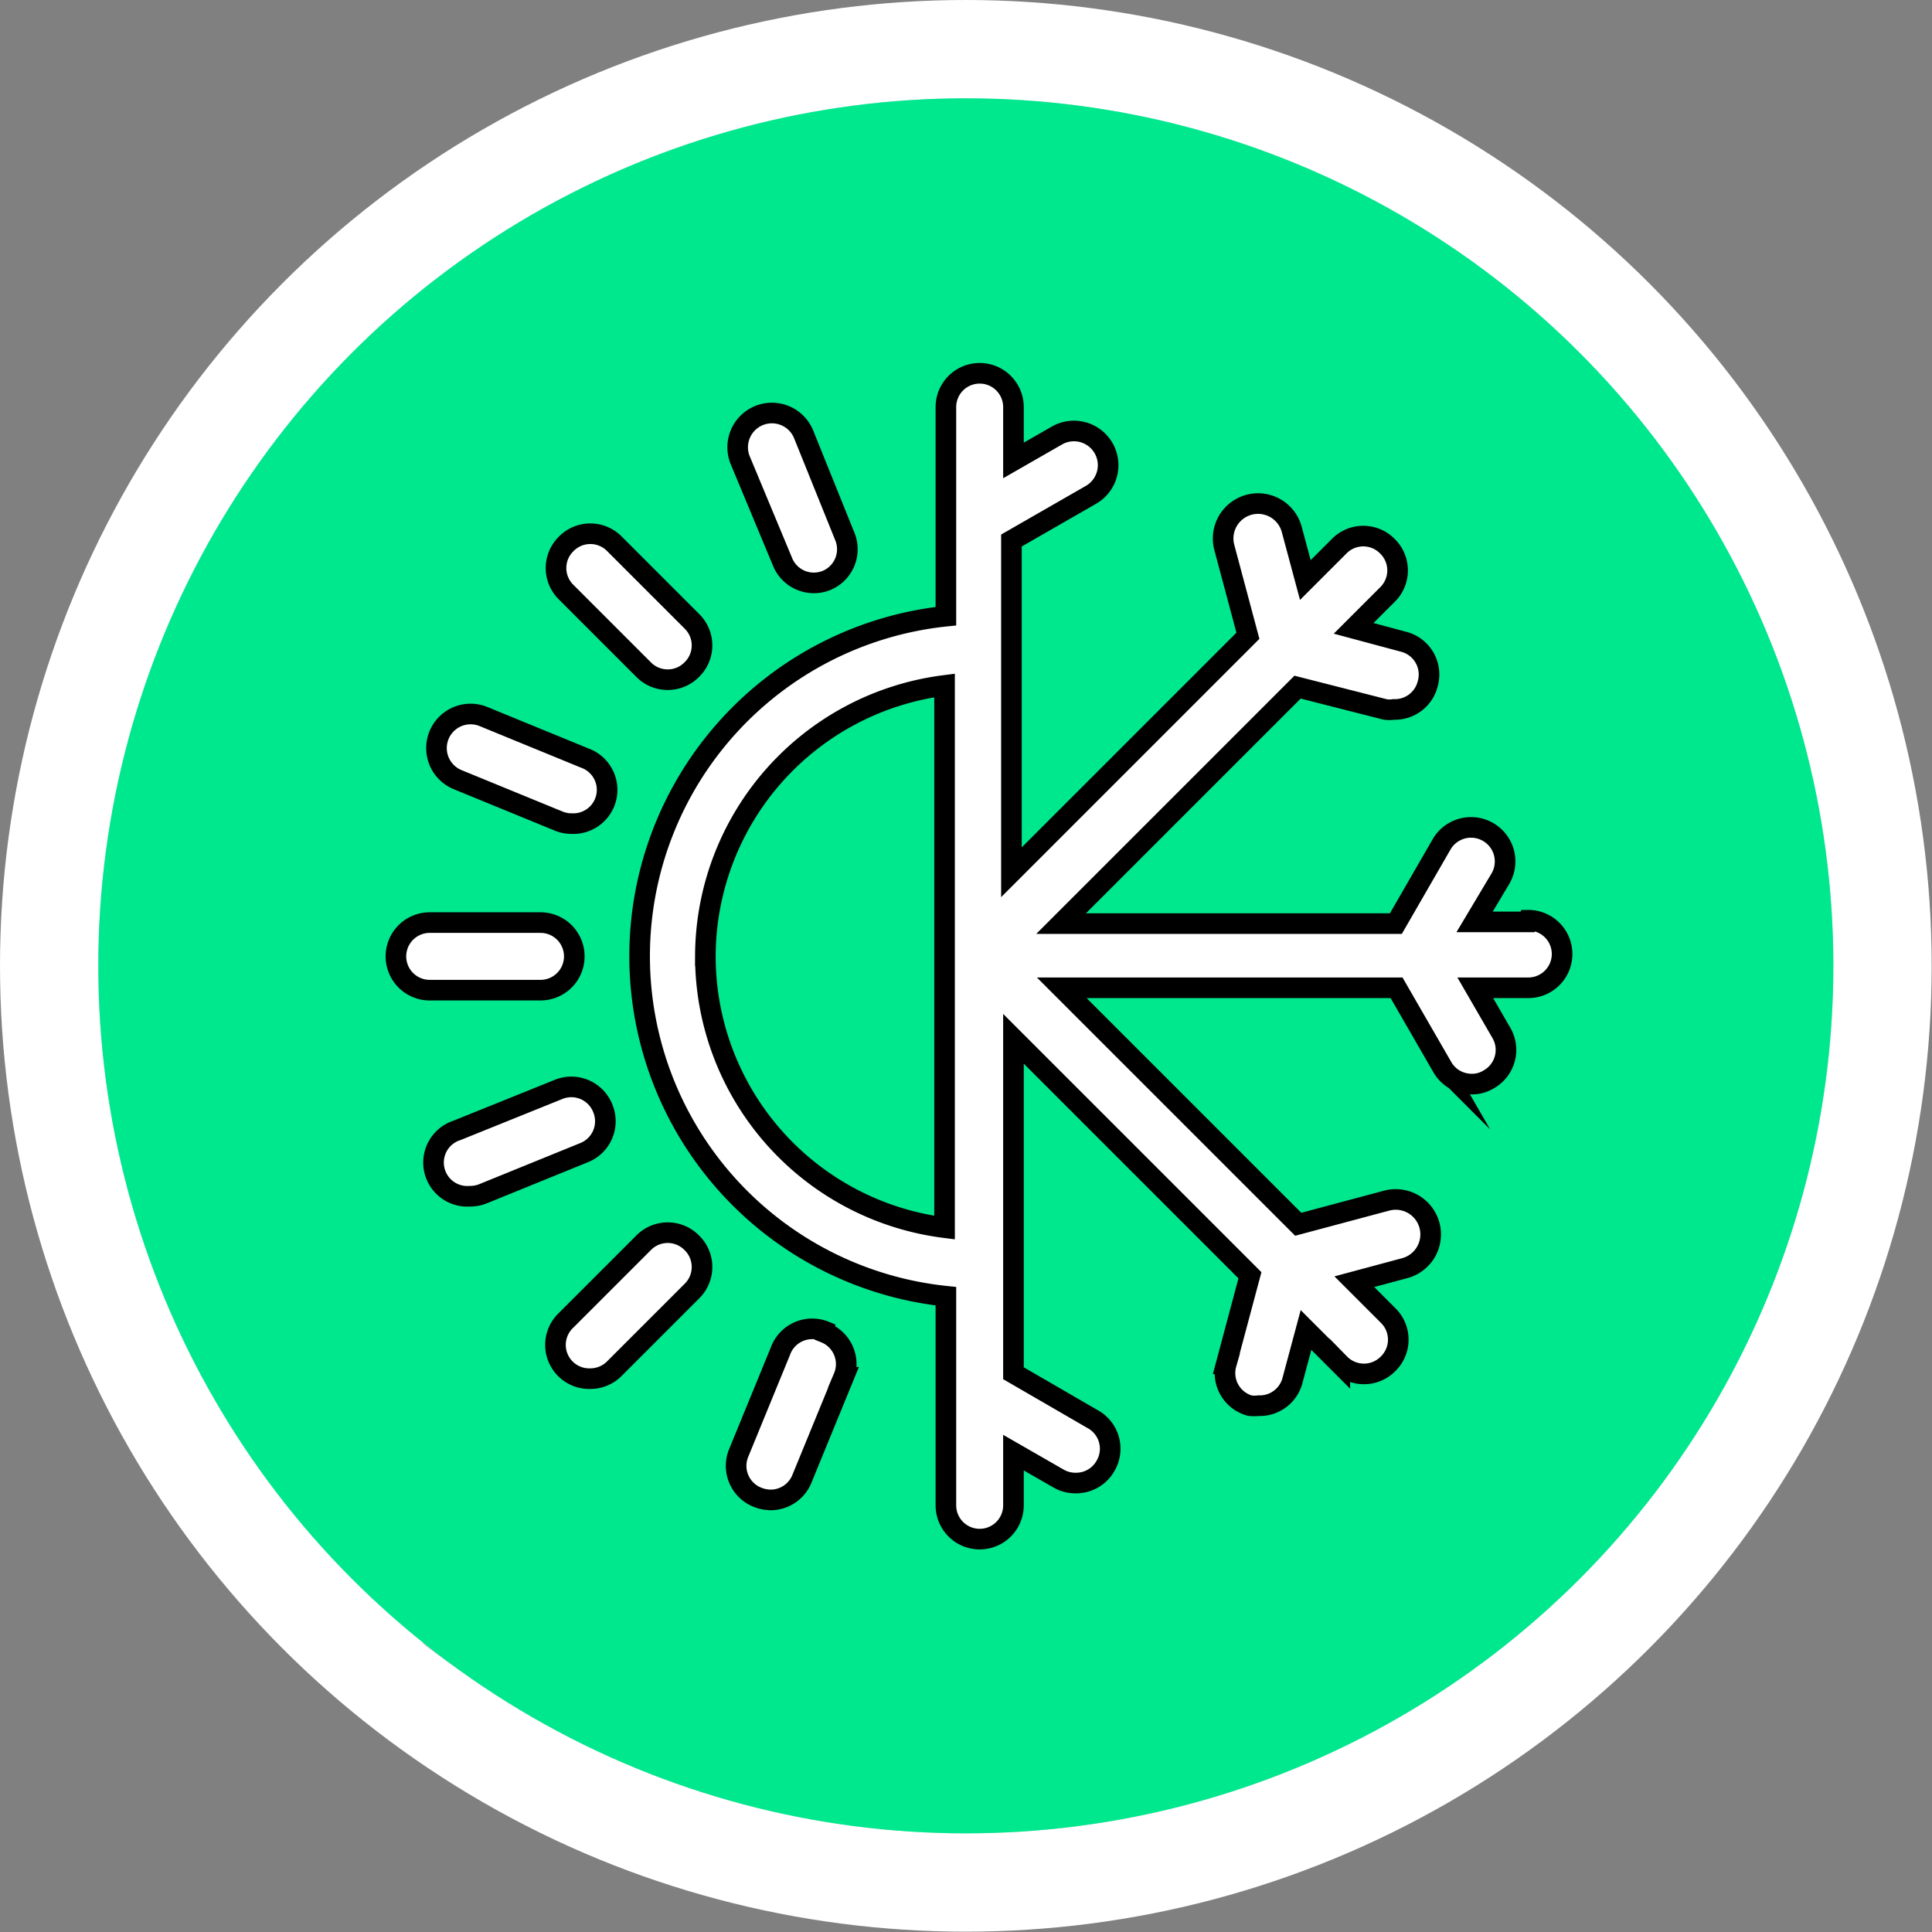
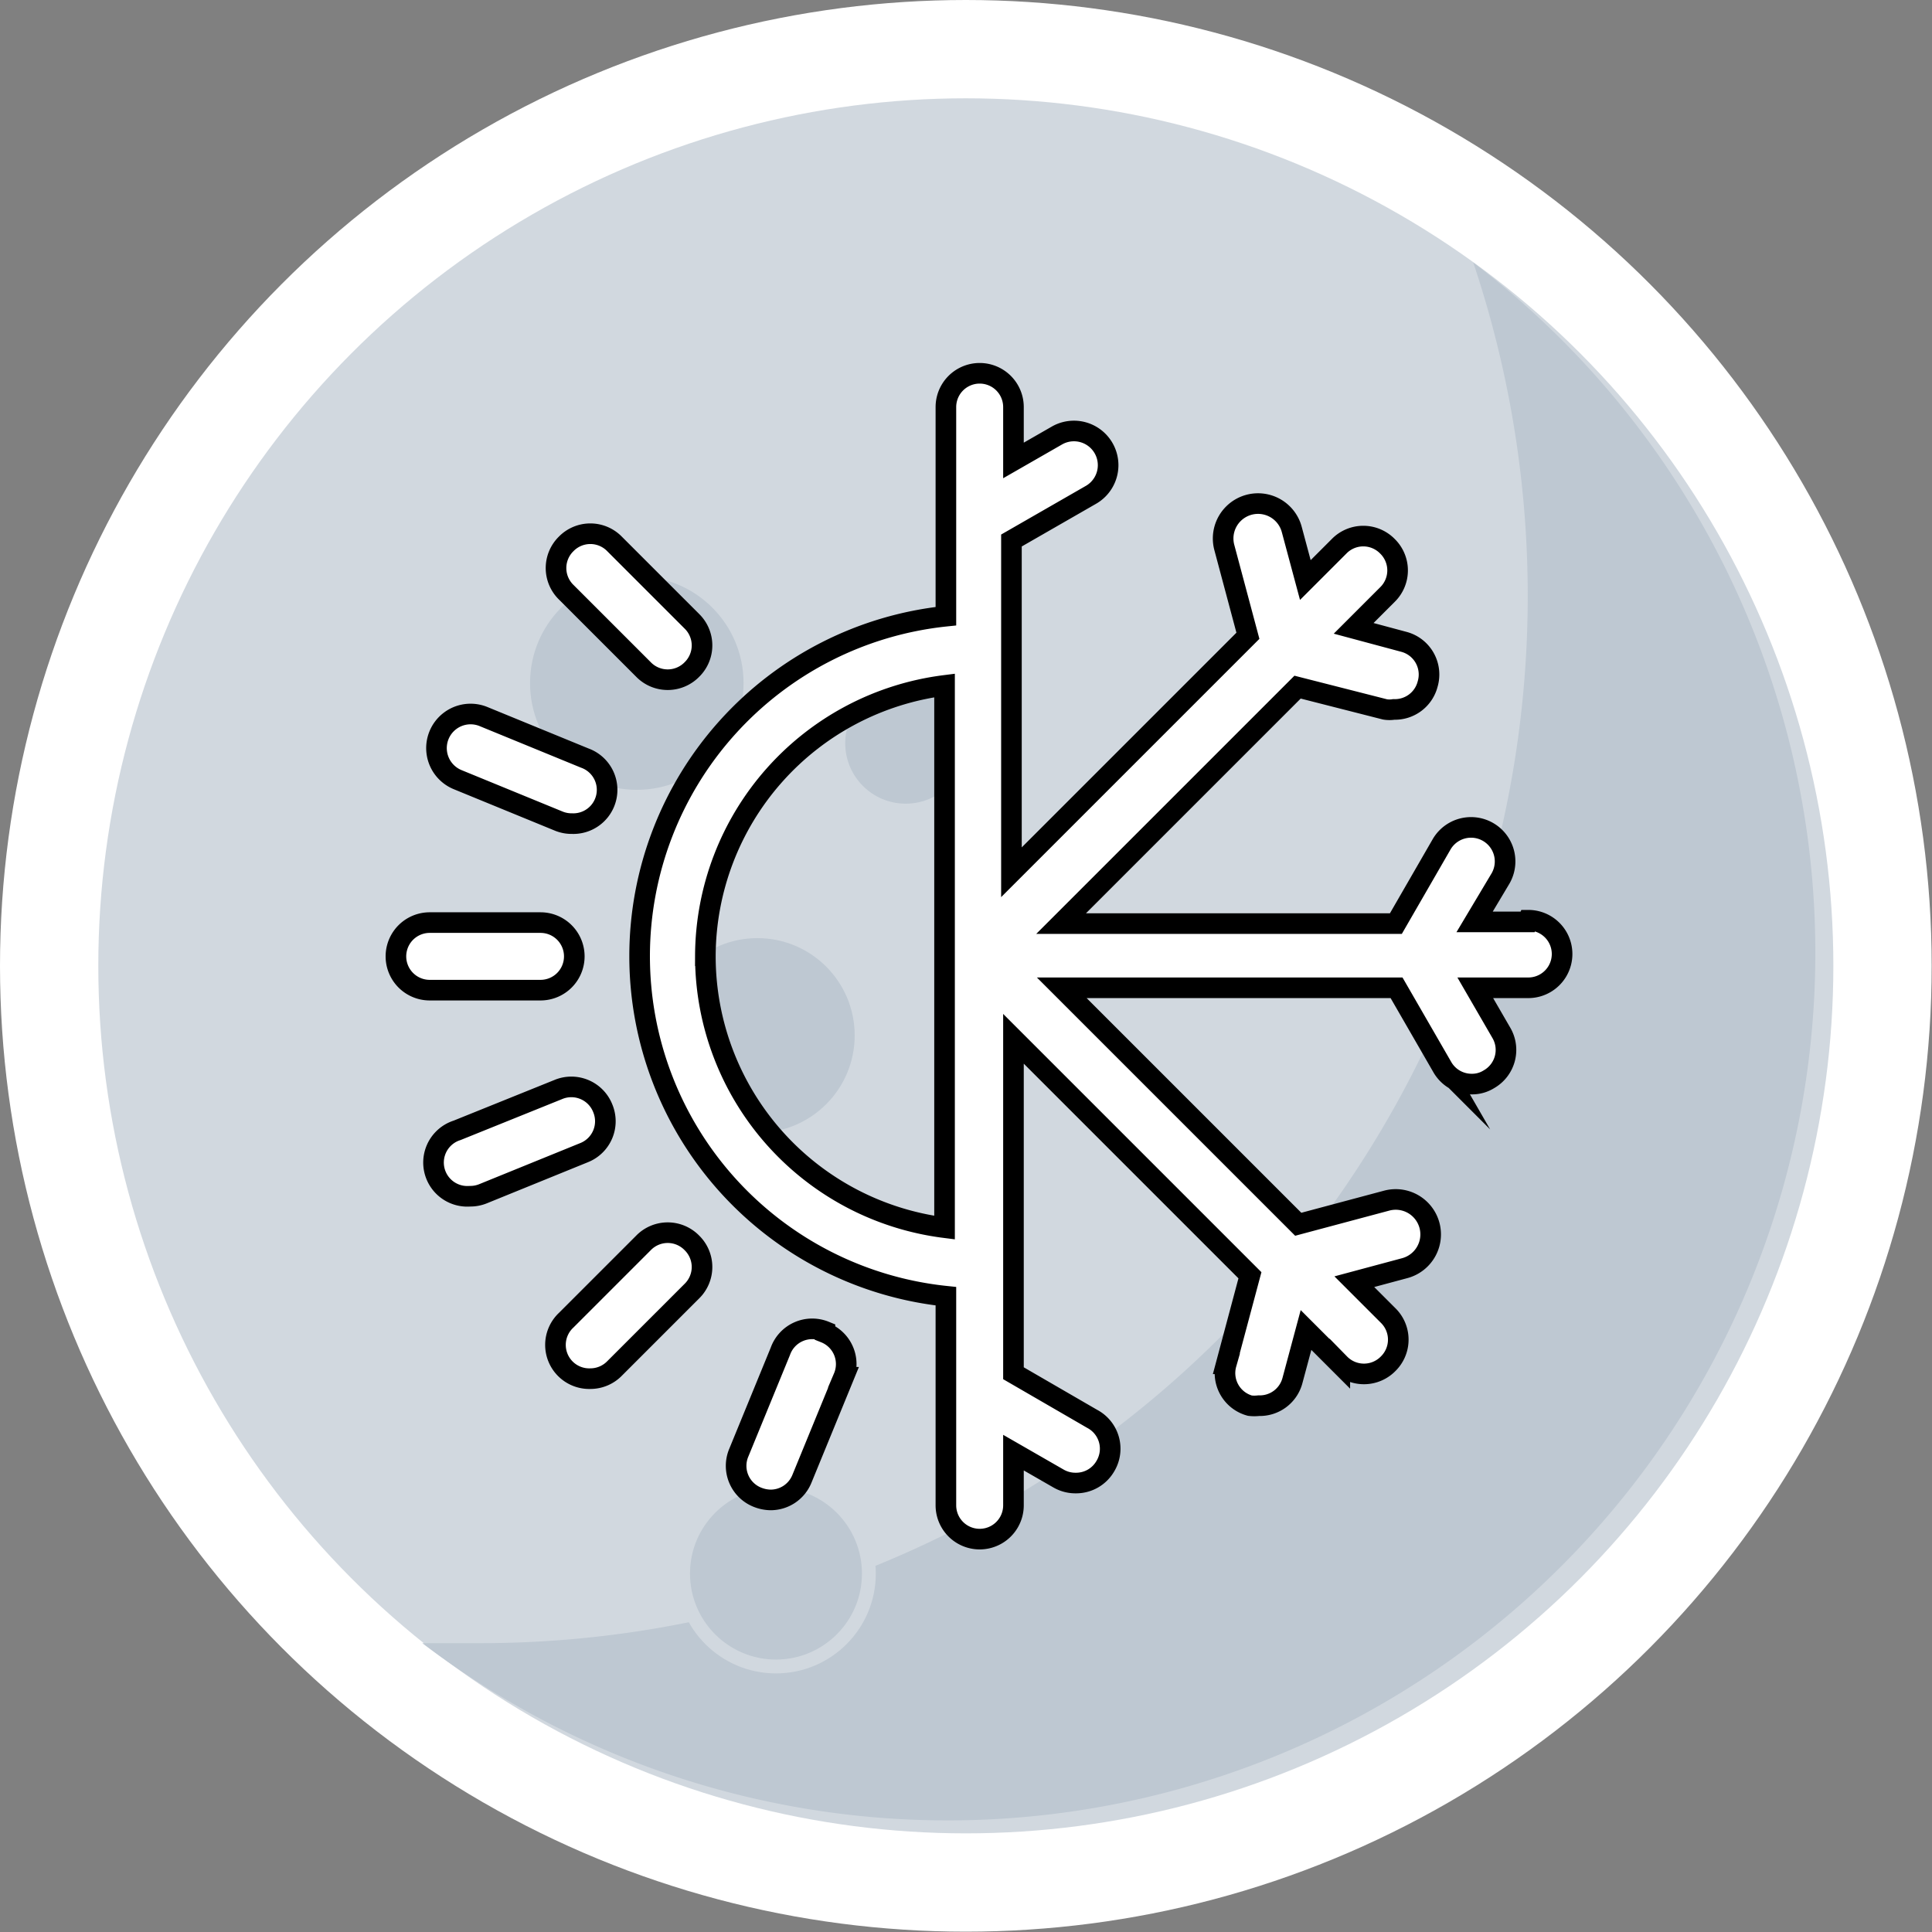
<svg xmlns="http://www.w3.org/2000/svg" viewBox="0 0 57.19 57.19">
  <rect x="0" y="0" width="57.19" height="57.19" fill="#808080" stroke="none" />
  <defs>
    <style>.cls-1{isolation:isolate;}.cls-2,.cls-8{fill:#fff;}.cls-3{fill:#d1d8df;}.cls-4,.cls-5{fill:#bec8d2;}.cls-5{stroke:#d1d8df;stroke-width:0.41px;}.cls-5,.cls-8{stroke-miterlimit:10;}.cls-6{fill:#00e88e;mix-blend-mode:multiply;}.cls-7{mix-blend-mode:screen;}.cls-8{stroke:#000;stroke-width:0.61px;}</style>
  </defs>
  <g class="cls-1">
    <g id="Layer_1" data-name="Layer 1">
      <circle class="cls-2" cx="28.59" cy="28.59" r="28.59" />
      <circle class="cls-3" cx="28.59" cy="28.59" r="25.68" />
      <path class="cls-4" d="M43.61,7.77A31,31,0,0,1,14.18,48.64c-.57,0-1.12,0-1.68,0A25.67,25.67,0,1,0,43.61,7.77Z" />
      <circle class="cls-4" cx="22.42" cy="30.65" r="2.88" />
      <circle class="cls-5" cx="22.97" cy="46.58" r="2.75" />
-       <circle class="cls-4" cx="34.09" cy="34.77" r="1.37" />
-       <circle class="cls-5" cx="43.29" cy="27.22" r="2.47" />
-       <circle class="cls-4" cx="36.7" cy="15.69" r="6.32" />
      <circle class="cls-4" cx="26.81" cy="22" r="1.79" />
      <circle class="cls-4" cx="18.85" cy="20.22" r="3.16" />
-       <circle class="cls-6" cx="28.59" cy="28.59" r="25.68" />
      <g class="cls-7">
        <path class="cls-8" d="M45.22,27.29H43.65L44.42,26a1,1,0,1,0-1.75-1l-1.35,2.34H31.41l7-7L41,21a.82.82,0,0,0,.26,0,1,1,0,0,0,1-.75A1,1,0,0,0,41.56,19l-1.49-.4,1-1a1,1,0,0,0,0-1.43,1,1,0,0,0-1.43,0l-1,1-.4-1.49a1,1,0,0,0-2,.52l.7,2.62-7,7V16l2.35-1.35a1,1,0,0,0-1-1.76L30,13.63V12.05a1,1,0,1,0-2,0v6.19a10.12,10.12,0,0,0,0,20.13v6.19a1,1,0,0,0,2,0V43l1.34.77a1,1,0,0,0,.5.13,1,1,0,0,0,.88-.5A1,1,0,0,0,32.33,42L30,40.65v-9.9l7,7-.7,2.62A1,1,0,0,0,37,41.61a1.15,1.15,0,0,0,.26,0,1,1,0,0,0,1-.75l.4-1.49,1,1a1,1,0,0,0,.72.3,1,1,0,0,0,.71-.3,1,1,0,0,0,0-1.43l-1-1,1.49-.4a1,1,0,0,0-.53-2l-2.62.7-7-7h9.91l1.35,2.34a1,1,0,0,0,.88.51.93.93,0,0,0,.5-.14,1,1,0,0,0,.37-1.38l-.77-1.33h1.57a1,1,0,1,0,0-2Zm-24.34,1a8.1,8.1,0,0,1,7.08-8V36.34a8.1,8.1,0,0,1-7.08-8Z" />
        <path class="cls-8" d="M17,28.31a1,1,0,0,0-1-1H12.72a1,1,0,0,0,0,2H16A1,1,0,0,0,17,28.31Z" />
        <path class="cls-8" d="M19.05,19.82a1,1,0,0,0,.72.3,1,1,0,0,0,.71-.3,1,1,0,0,0,0-1.43L18.19,16.1a1,1,0,0,0-1.43,0,1,1,0,0,0,0,1.43Z" />
        <path class="cls-8" d="M19.05,36.79l-2.29,2.29a1,1,0,0,0,.72,1.73,1,1,0,0,0,.71-.3l2.29-2.29a1,1,0,0,0,0-1.43,1,1,0,0,0-1.43,0Z" />
-         <path class="cls-8" d="M23.16,16.62a1,1,0,0,0,1.31.56A1,1,0,0,0,25,15.86l-1.21-3a1,1,0,0,0-1.88.76Z" />
        <path class="cls-8" d="M17.84,32.8a1,1,0,0,0-1.31-.55l-3,1.21a1,1,0,0,0,.38,1.95,1,1,0,0,0,.38-.07l3-1.22A1,1,0,0,0,17.84,32.8Z" />
        <path class="cls-8" d="M24.42,39.41A1,1,0,0,0,23.1,40l-1.23,3a1,1,0,0,0,.55,1.32,1.09,1.09,0,0,0,.39.08,1,1,0,0,0,.93-.63l1.23-3a1,1,0,0,0-.55-1.32Z" />
        <path class="cls-8" d="M13.55,23.08l3,1.23a1,1,0,0,0,.38.07,1,1,0,0,0,.38-1.94l-3-1.23a1,1,0,0,0-.76,1.87Z" />
      </g>
    </g>
  </g>
</svg>